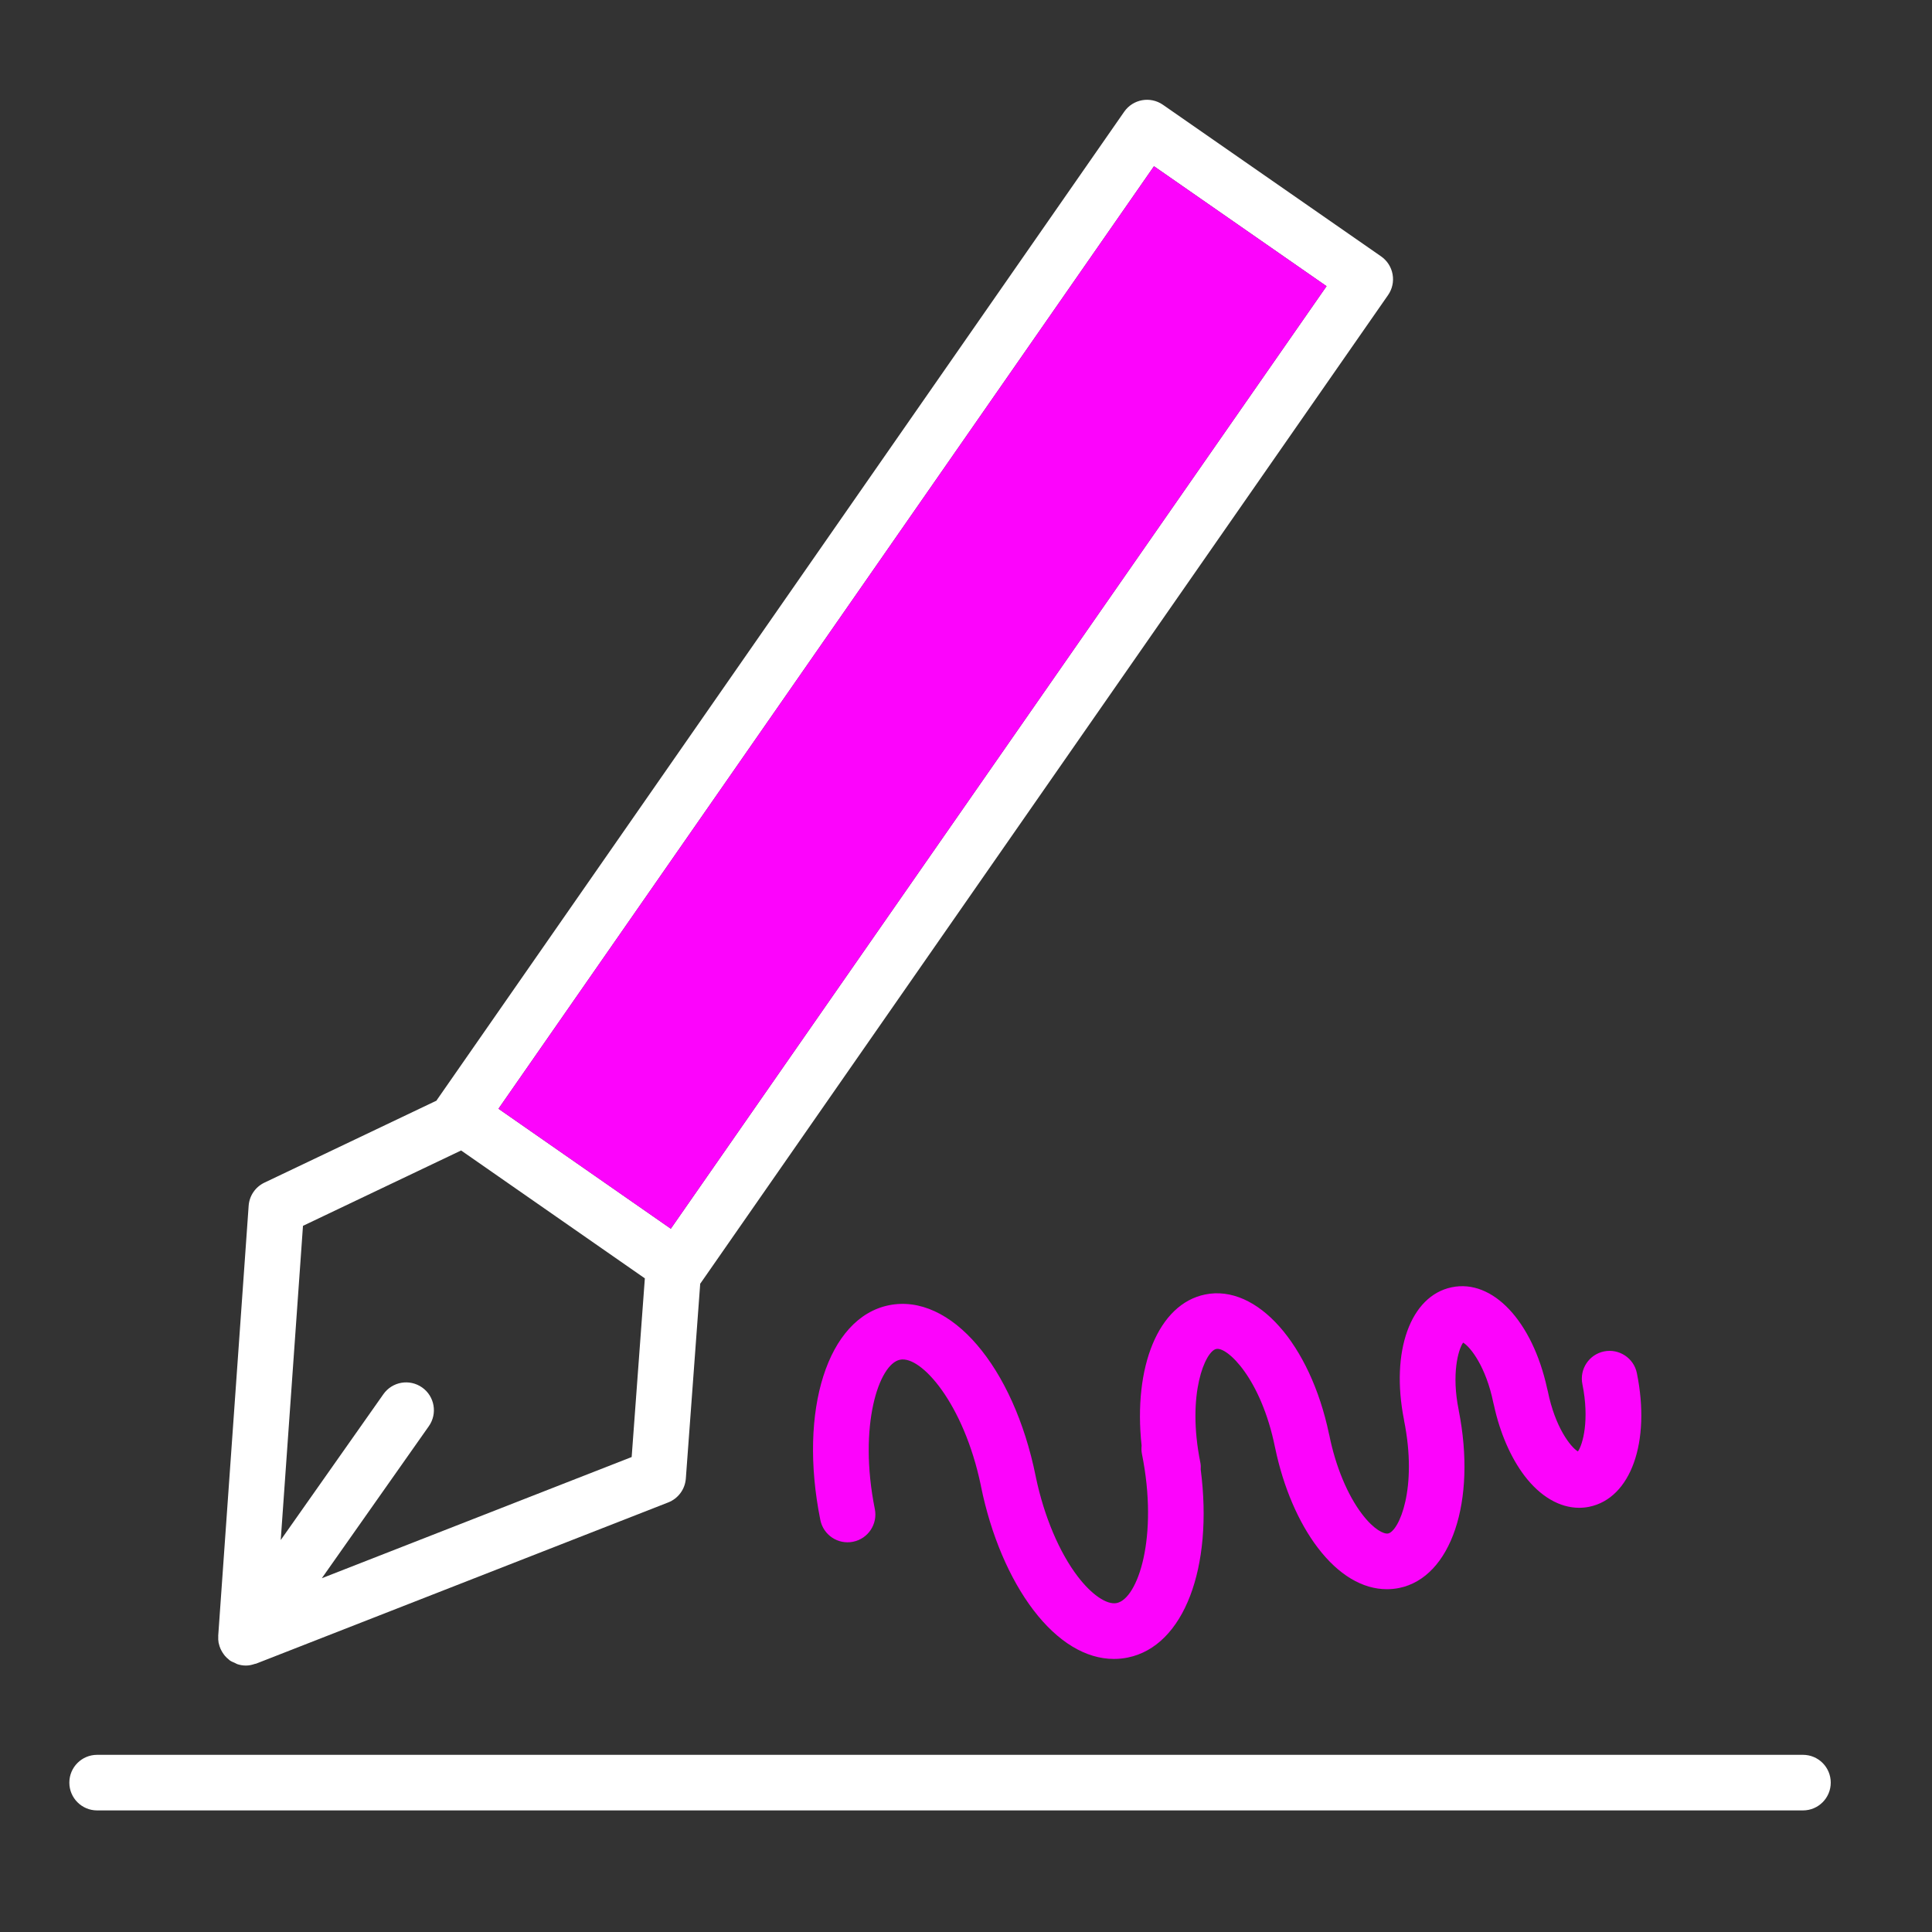
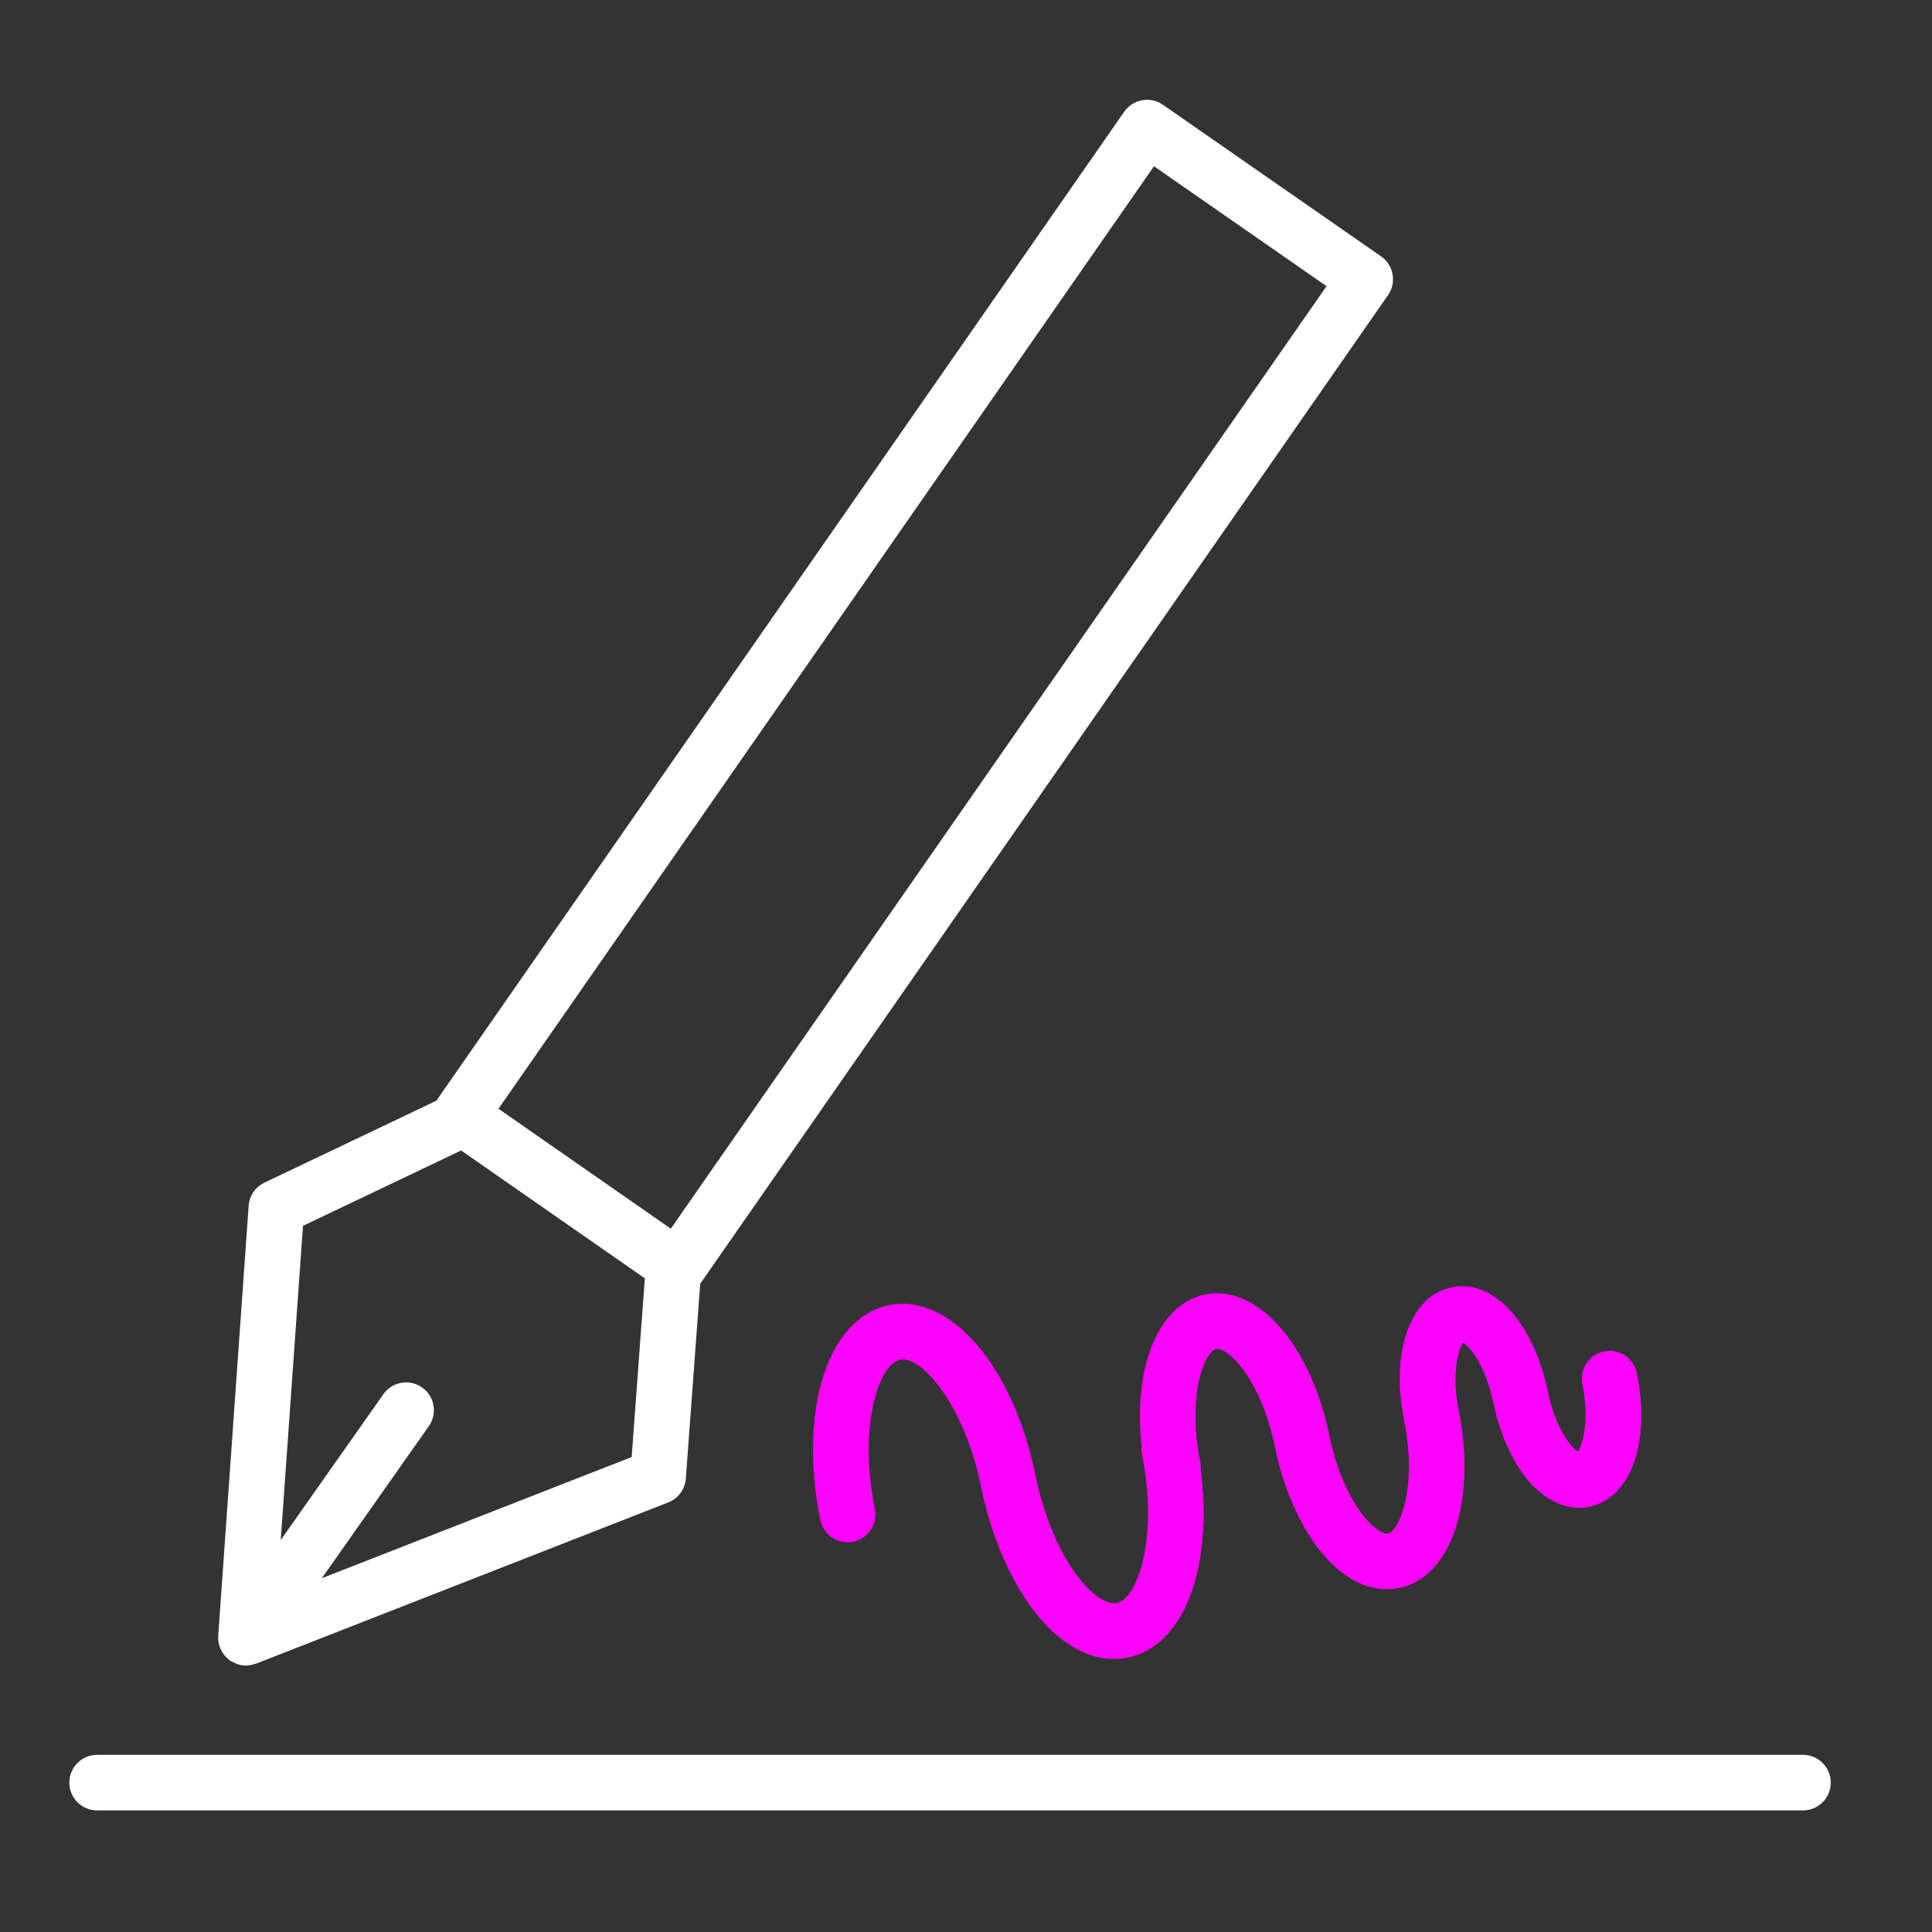
<svg xmlns="http://www.w3.org/2000/svg" width="100%" height="100%" viewBox="0 0 101 101" xml:space="preserve" style="fill-rule:evenodd;clip-rule:evenodd;stroke-linejoin:round;stroke-miterlimit:2;">
  <rect x="0" y="0" width="101" height="101" fill="#333333" stroke="none" />
  <g>
    <path d="M11.428,85.878c0.002,0.012 0.007,0.023 0.01,0.035c0.02,0.096 0.05,0.189 0.089,0.279c0.013,0.03 0.028,0.058 0.043,0.087c0.037,0.072 0.079,0.139 0.128,0.205c0.02,0.027 0.039,0.054 0.061,0.08c0.058,0.068 0.124,0.13 0.197,0.187c0.015,0.012 0.026,0.028 0.041,0.039c0.003,0.002 0.007,0.003 0.01,0.005c0.005,0.004 0.009,0.009 0.014,0.012c0.079,0.055 0.165,0.085 0.25,0.123c0.049,0.022 0.094,0.055 0.145,0.071c0.144,0.046 0.292,0.07 0.44,0.07l0.004,0c0.16,0 0.316,-0.036 0.467,-0.088c0.019,-0.007 0.04,-0.004 0.06,-0.011l21.547,-8.429c0.521,-0.204 0.878,-0.688 0.92,-1.247l0.752,-10.194c0.005,-0.007 0.013,-0.01 0.018,-0.017l35.94,-51.658c0.221,-0.316 0.306,-0.708 0.237,-1.087c-0.067,-0.379 -0.284,-0.716 -0.601,-0.937l-11.407,-7.927c-0.658,-0.456 -1.562,-0.295 -2.022,0.364l-35.927,51.656c-0.009,0.014 -0.015,0.029 -0.023,0.042l-8.998,4.288c-0.473,0.225 -0.788,0.687 -0.824,1.209l-1.591,22.481c-0.001,0.01 0.002,0.019 0.002,0.029c-0.006,0.112 -0.002,0.223 0.018,0.333Zm48.899,-77.187l9.021,6.27l-34.28,49.272l-9.008,-6.271l34.267,-49.271Zm-36.221,51.453l9.605,6.685l-0.689,9.341l-16.198,6.336l5.595,-7.949c0.461,-0.656 0.304,-1.562 -0.352,-2.024c-0.657,-0.462 -1.563,-0.305 -2.025,0.353l-5.366,7.624l1.163,-16.426l8.267,-3.94Z" style="fill:#fff;fill-rule:nonzero;" />
-     <path d="M60.327,8.691l9.021,6.27l-34.28,49.272l-9.008,-6.271l34.267,-49.271Z" style="fill:#fc04fc;fill-rule:nonzero;" />
    <path d="M94.254,91.738l-89.176,0c-0.803,0 -1.453,0.65 -1.453,1.453c-0,0.803 0.65,1.453 1.453,1.453l89.176,0c0.803,0 1.453,-0.65 1.453,-1.453c0,-0.803 -0.65,-1.453 -1.453,-1.453Z" style="fill:#fff;fill-rule:nonzero;" />
    <path d="M73.397,74.239c0.728,3.59 -0.269,5.812 -0.832,5.928c-0.214,0.039 -0.734,-0.192 -1.358,-1.011c-0.762,-0.998 -1.386,-2.501 -1.713,-4.123c-0.005,-0.023 -0.011,-0.047 -0.017,-0.069c-0.988,-4.712 -3.775,-7.841 -6.474,-7.292c-2.449,0.497 -3.769,3.785 -3.323,7.902c-0.013,0.139 -0.013,0.281 0.016,0.425c0.879,4.351 -0.211,7.578 -1.316,7.804c-0.52,0.107 -1.316,-0.441 -2.041,-1.392c-0.963,-1.262 -1.756,-3.142 -2.183,-5.171c-0.003,-0.019 -0.007,-0.037 -0.011,-0.057c-1.16,-5.75 -4.456,-9.599 -7.675,-8.948c-3.2,0.651 -4.741,5.478 -3.585,11.225c0.158,0.787 0.923,1.297 1.711,1.139c0.787,-0.158 1.296,-0.925 1.138,-1.711c-0.875,-4.353 0.213,-7.58 1.313,-7.804c1.099,-0.237 3.332,2.28 4.227,6.562c0.003,0.021 0.007,0.04 0.011,0.061c0.513,2.524 1.487,4.821 2.743,6.468c1.271,1.666 2.74,2.55 4.204,2.55c0.242,0 0.485,-0.024 0.727,-0.073c2.94,-0.598 4.474,-4.713 3.812,-9.827c0.007,-0.123 0.005,-0.247 -0.021,-0.373c-0.725,-3.595 0.267,-5.815 0.83,-5.93c0.572,-0.131 2.346,1.544 3.073,5.134c0.004,0.022 0.01,0.044 0.015,0.066c0.424,2.024 1.213,3.867 2.229,5.198c1.076,1.411 2.335,2.16 3.604,2.16c0.215,0 0.43,-0.021 0.645,-0.064c2.723,-0.558 4.054,-4.545 3.112,-9.289c-0.002,-0.008 -0.001,-0.016 -0.002,-0.024c-0.38,-1.861 -0.026,-3.151 0.233,-3.515c0.383,0.229 1.195,1.257 1.58,3.15c0.009,0.045 0.021,0.089 0.033,0.132c0.31,1.429 0.874,2.731 1.598,3.683c0.823,1.083 1.84,1.671 2.856,1.671c0.174,-0 0.348,-0.017 0.521,-0.052c2.179,-0.443 3.229,-3.383 2.495,-6.989c-0.159,-0.788 -0.935,-1.292 -1.713,-1.135c-0.787,0.16 -1.295,0.927 -1.135,1.713c0.379,1.866 0.024,3.156 -0.234,3.517c-0.383,-0.231 -1.193,-1.262 -1.574,-3.151c-0.01,-0.046 -0.021,-0.091 -0.034,-0.135c-0.765,-3.512 -2.841,-5.741 -4.987,-5.297c-2.162,0.445 -3.207,3.354 -2.497,6.927c-0.001,0.005 -0.002,0.011 -0.001,0.017Z" style="fill:#fc04fc;fill-rule:nonzero;" />
  </g>
</svg>